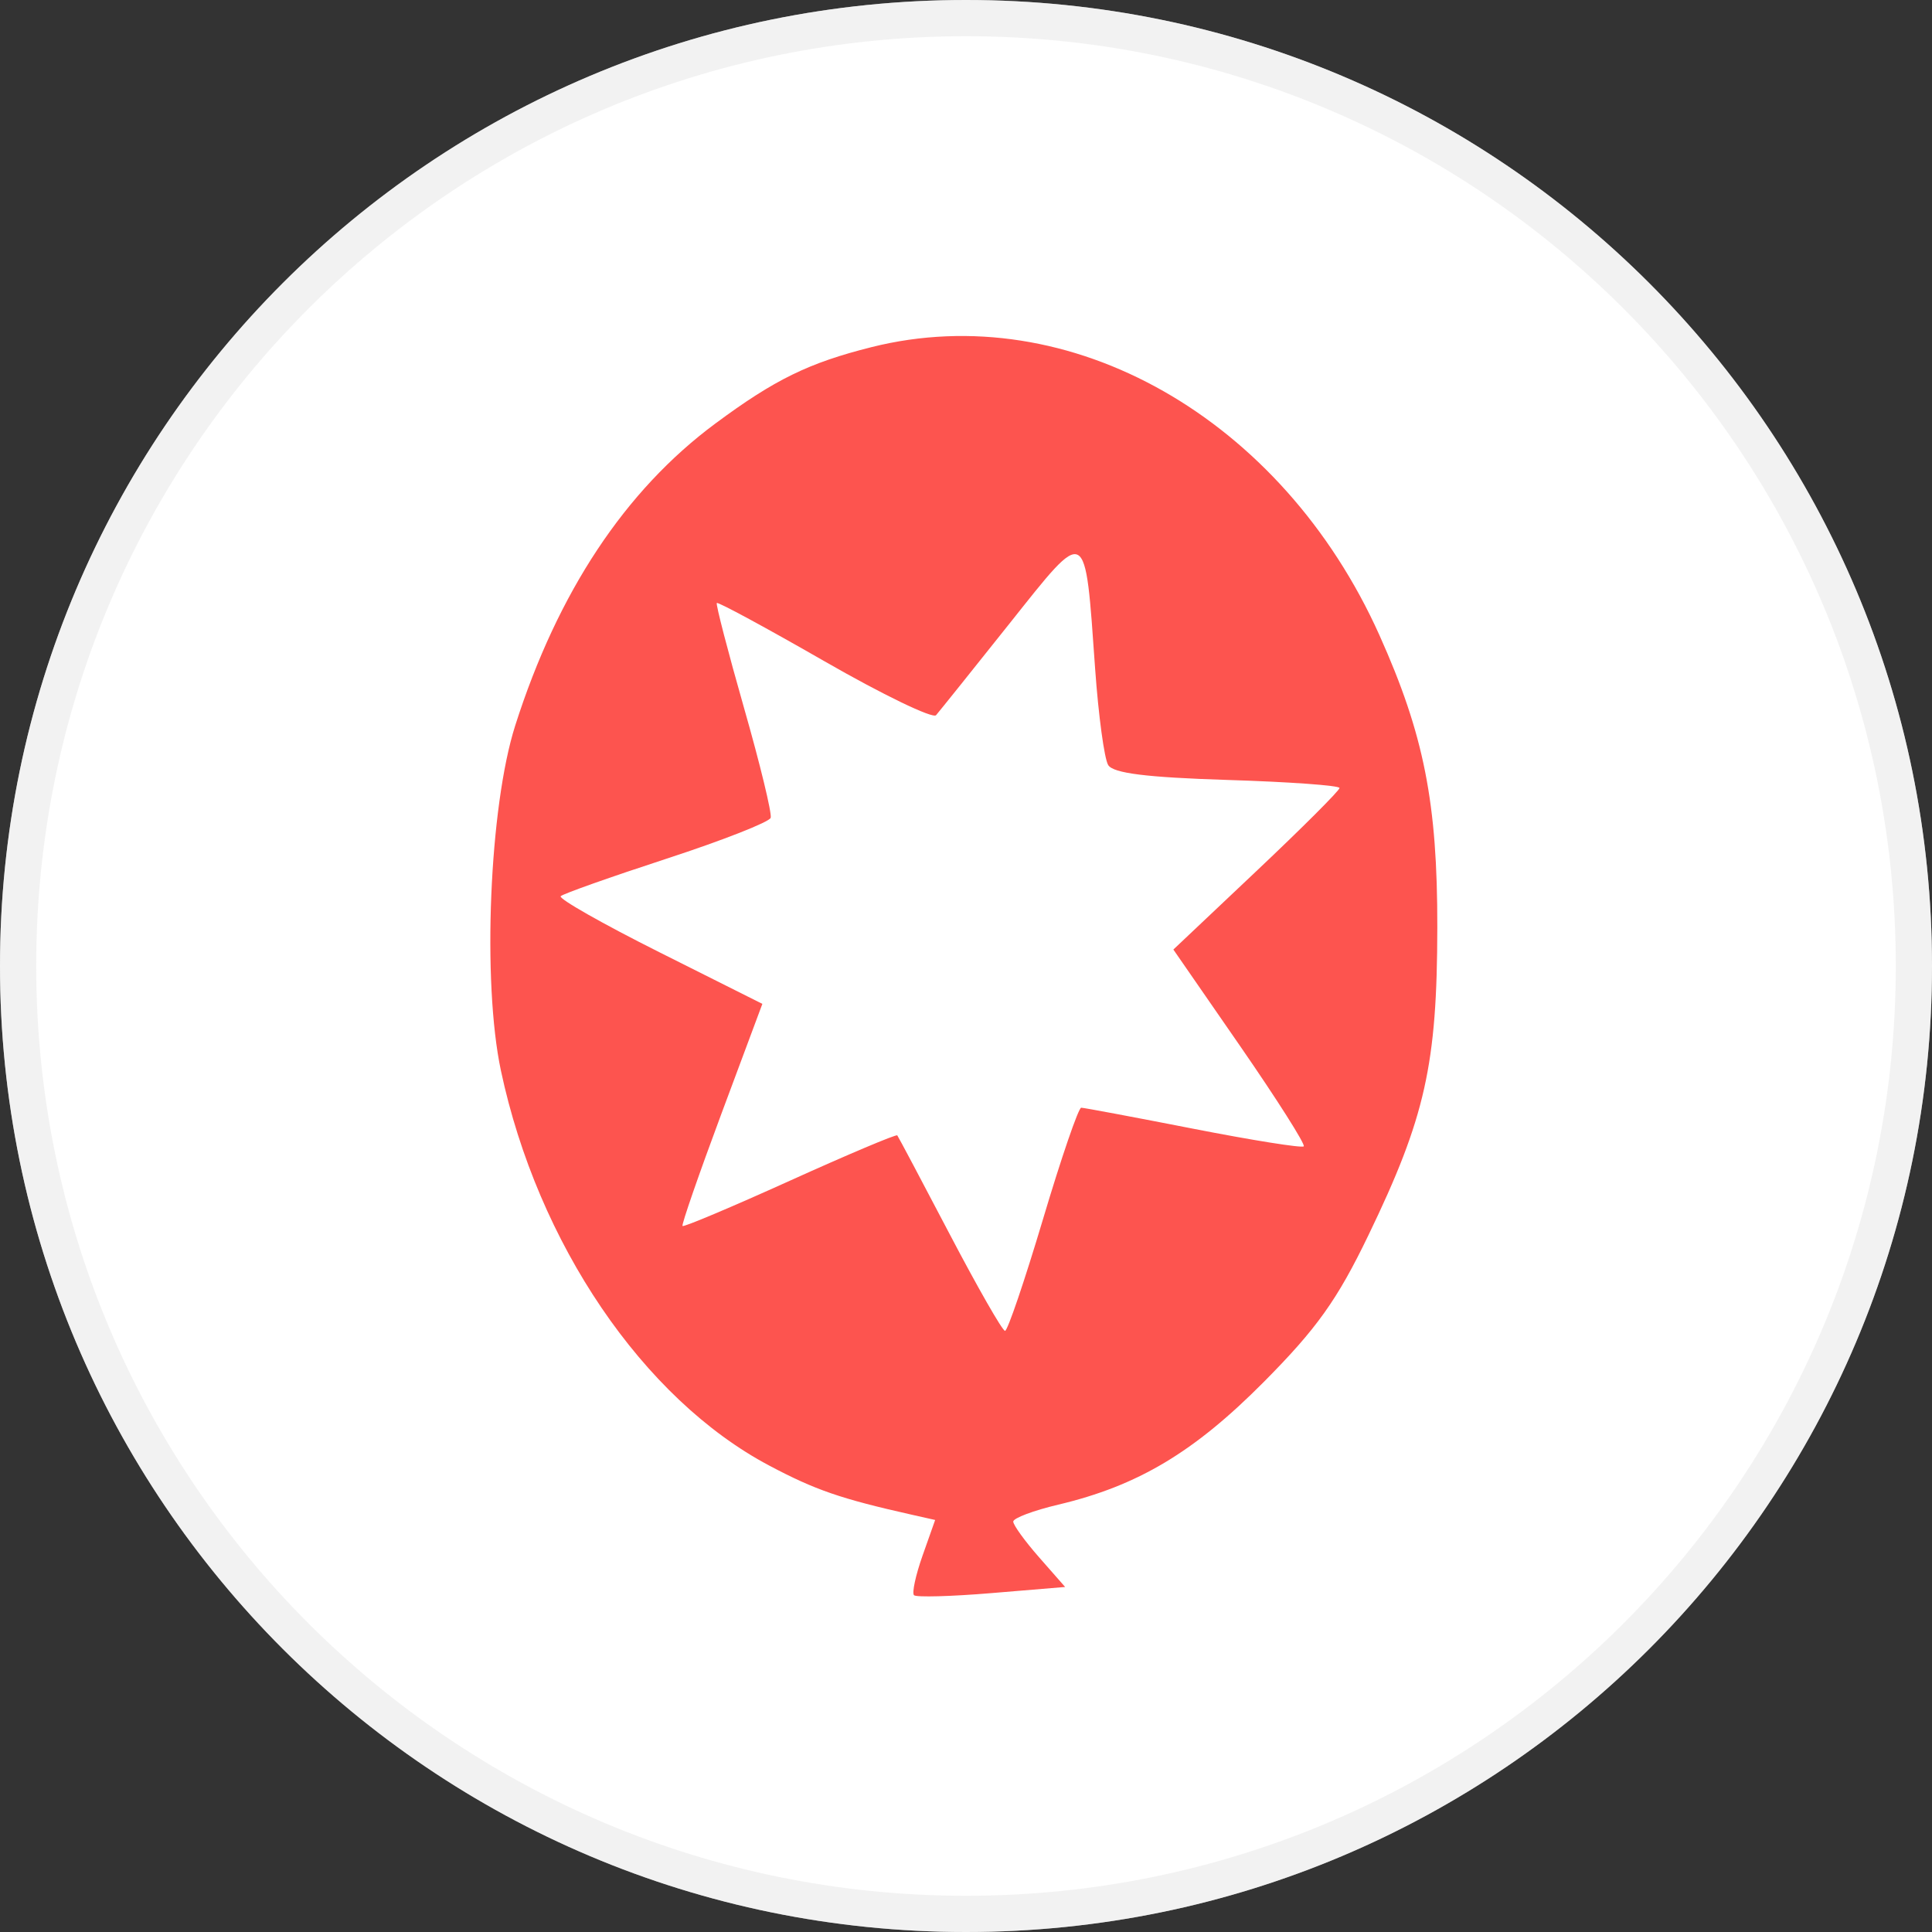
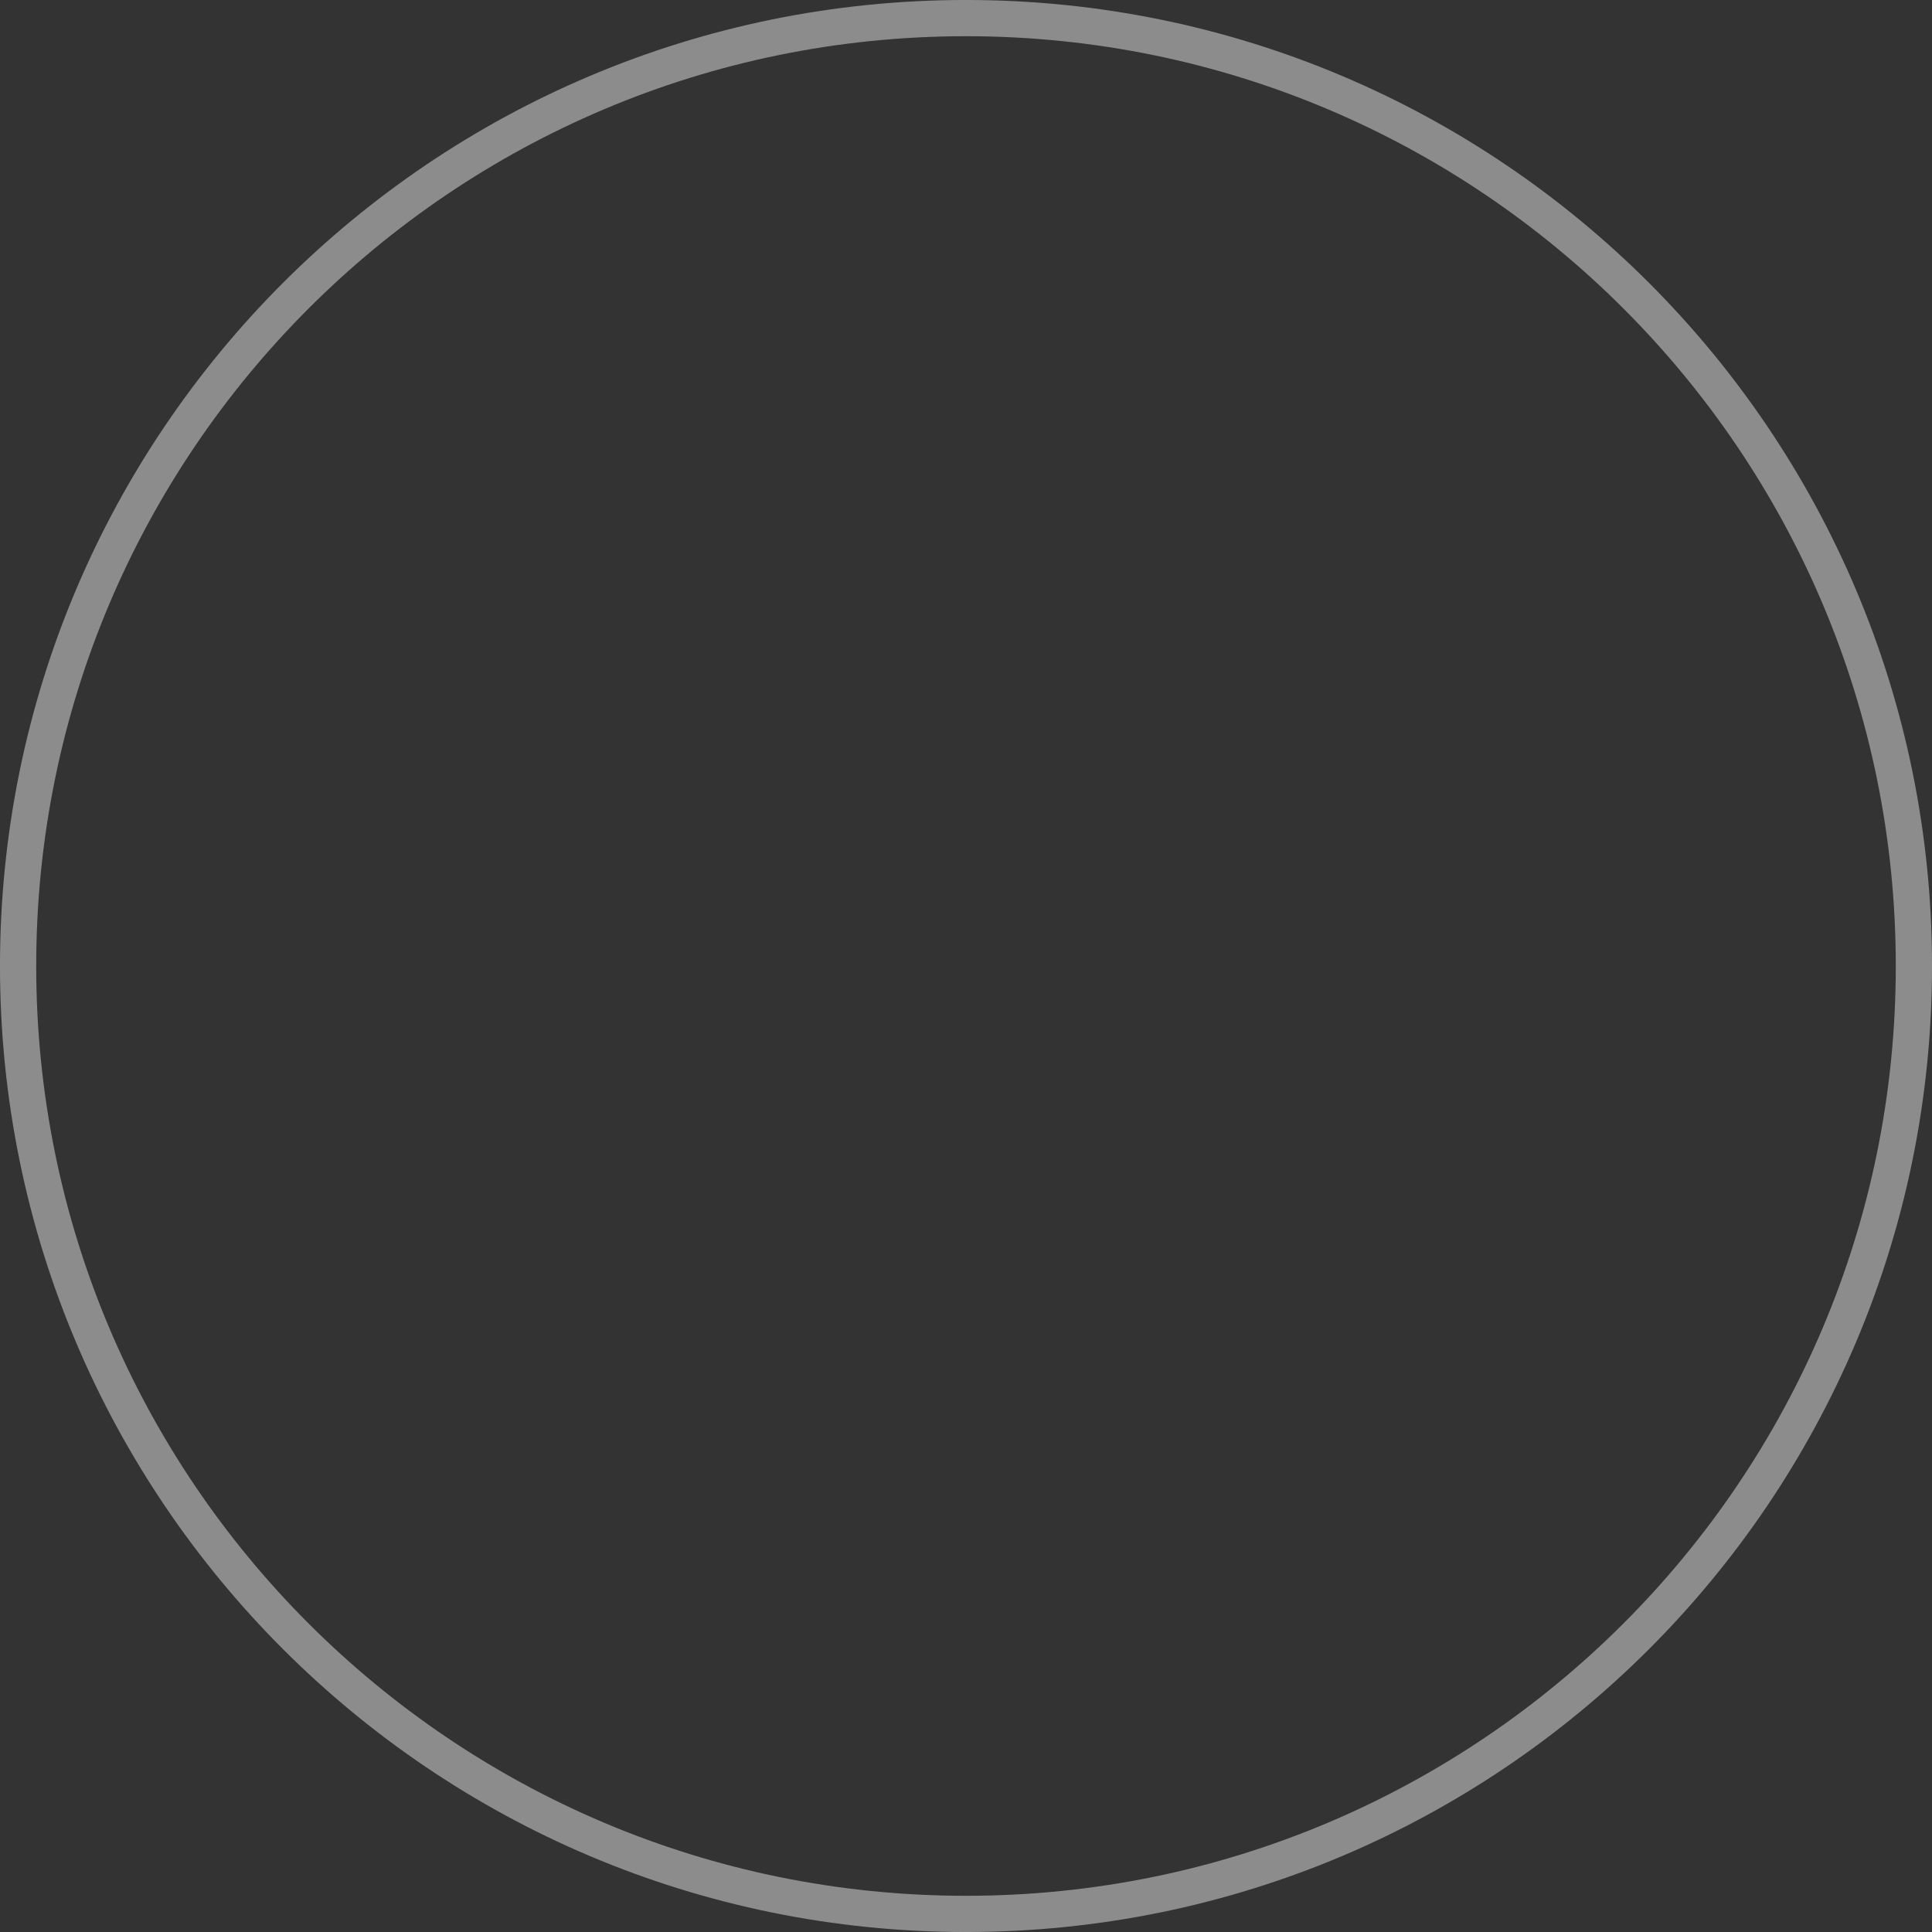
<svg xmlns="http://www.w3.org/2000/svg" width="60" height="60" viewBox="0 0 60 60" fill="none">
  <rect x="0" y="0" width="60" height="60" fill="#333333" stroke="none" />
-   <path d="M0 30C0 13.431 13.431 0 30 0C46.569 0 60 13.431 60 30C60 46.569 46.569 60 30 60C13.431 60 0 46.569 0 30Z" fill="white" />
  <path d="M0.562 30C0.562 13.742 13.742 0.562 30 0.562C46.258 0.562 59.438 13.742 59.438 30C59.438 46.258 46.258 59.438 30 59.438C13.742 59.438 0.562 46.258 0.562 30Z" stroke="#E6E6E6" stroke-opacity="0.5" stroke-width="1.125" />
-   <path fill-rule="evenodd" clip-rule="evenodd" d="M27.067 10.78C25.115 11.27 24.063 11.784 22.216 13.153C19.416 15.227 17.321 18.389 16 22.534C15.197 25.054 14.972 30.495 15.556 33.248C16.698 38.617 19.971 43.438 23.886 45.513C25.318 46.273 26.107 46.545 28.321 47.042L29.042 47.204L28.651 48.31C28.436 48.919 28.317 49.473 28.385 49.541C28.454 49.609 29.538 49.58 30.794 49.475L33.079 49.285L32.273 48.367C31.829 47.862 31.467 47.361 31.467 47.254C31.467 47.147 32.096 46.91 32.867 46.728C35.338 46.142 37.08 45.102 39.247 42.919C40.893 41.261 41.529 40.37 42.497 38.362C44.264 34.702 44.632 33.057 44.637 28.8C44.643 24.933 44.222 22.81 42.843 19.734C39.814 12.978 33.221 9.237 27.067 10.78ZM31.35 19.366C30.197 20.815 29.17 22.095 29.07 22.211C28.968 22.326 27.41 21.573 25.606 20.537C23.802 19.501 22.297 18.686 22.261 18.727C22.226 18.767 22.606 20.231 23.105 21.98C23.605 23.728 23.978 25.267 23.934 25.398C23.89 25.53 22.436 26.101 20.702 26.667C18.968 27.233 17.488 27.757 17.413 27.832C17.338 27.907 18.717 28.69 20.477 29.572L23.676 31.176L22.404 34.588C21.705 36.465 21.161 38.034 21.196 38.074C21.231 38.115 22.733 37.482 24.533 36.667C26.334 35.852 27.834 35.219 27.866 35.26C27.898 35.3 28.631 36.683 29.495 38.331C30.36 39.981 31.132 41.331 31.212 41.331C31.291 41.333 31.821 39.774 32.39 37.867C32.958 35.96 33.493 34.401 33.578 34.401C33.664 34.402 35.23 34.696 37.059 35.054C38.888 35.412 40.431 35.658 40.489 35.601C40.546 35.543 39.659 34.144 38.517 32.492L36.44 29.489L39.02 27.051C40.439 25.711 41.6 24.55 41.6 24.472C41.6 24.394 40.033 24.281 38.117 24.222C35.609 24.143 34.573 24.014 34.416 23.76C34.296 23.565 34.114 22.224 34.011 20.779C33.691 16.263 33.782 16.311 31.35 19.366Z" fill="#FD544F" />
</svg>